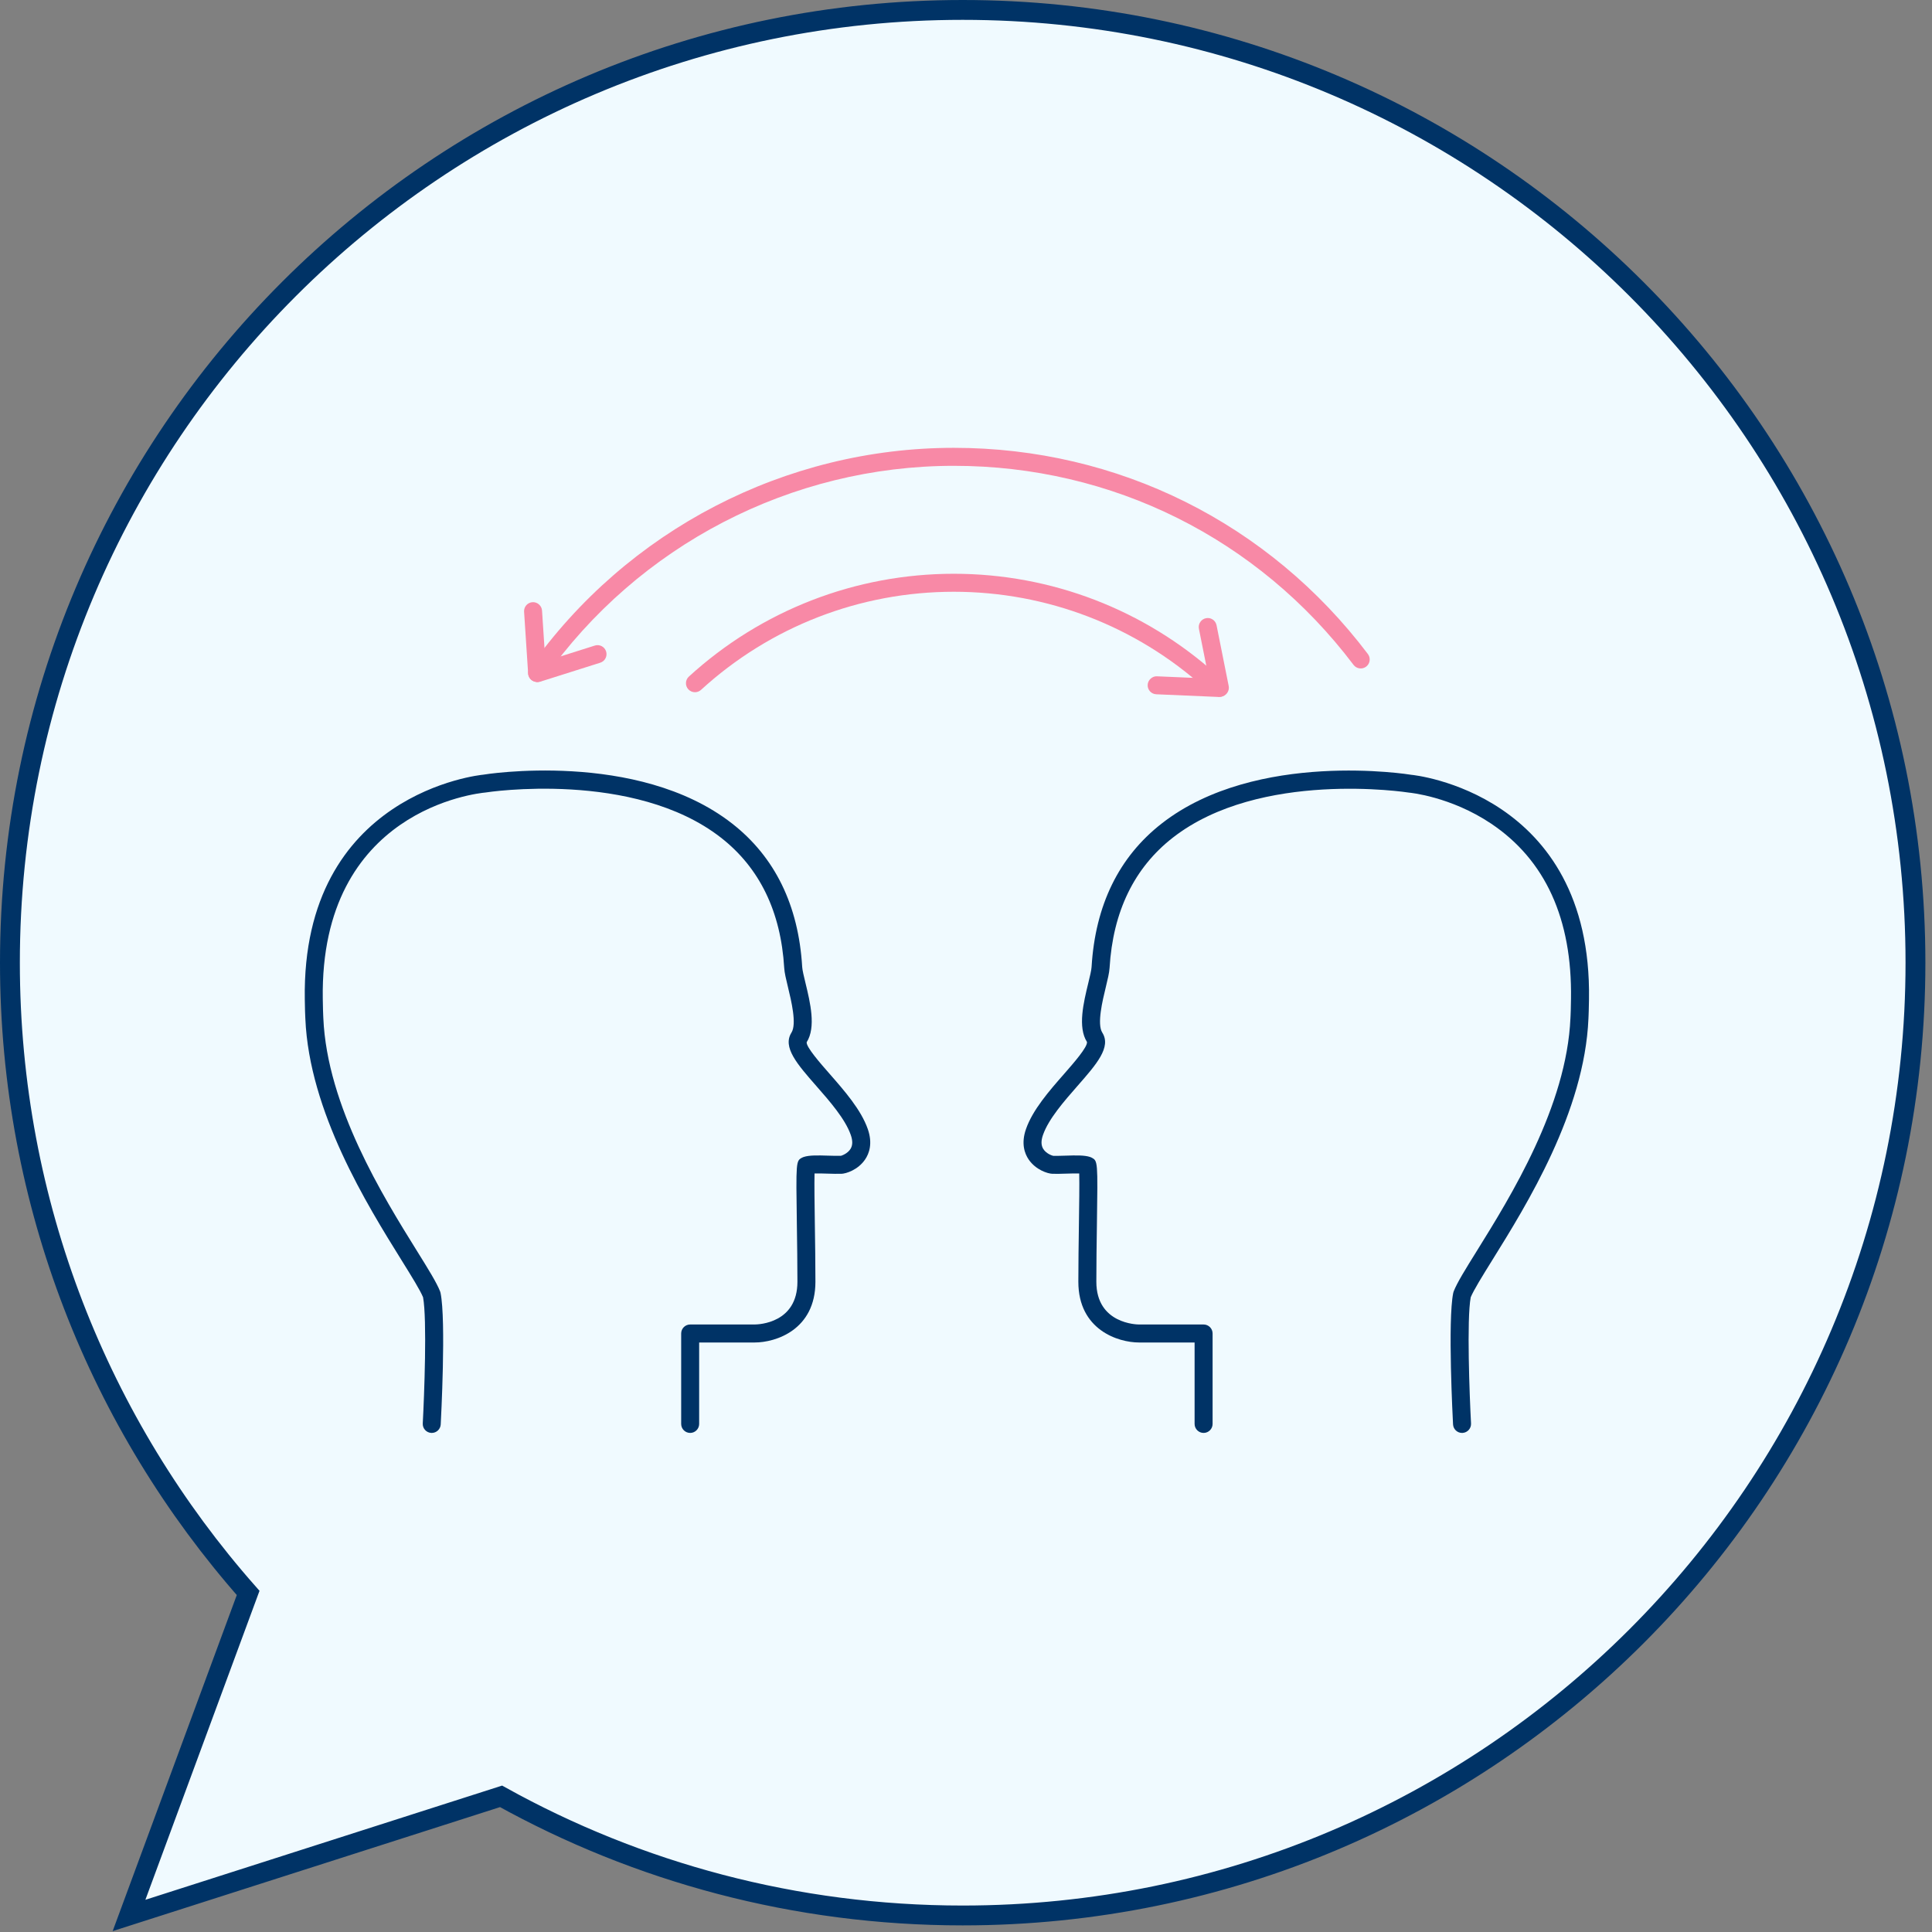
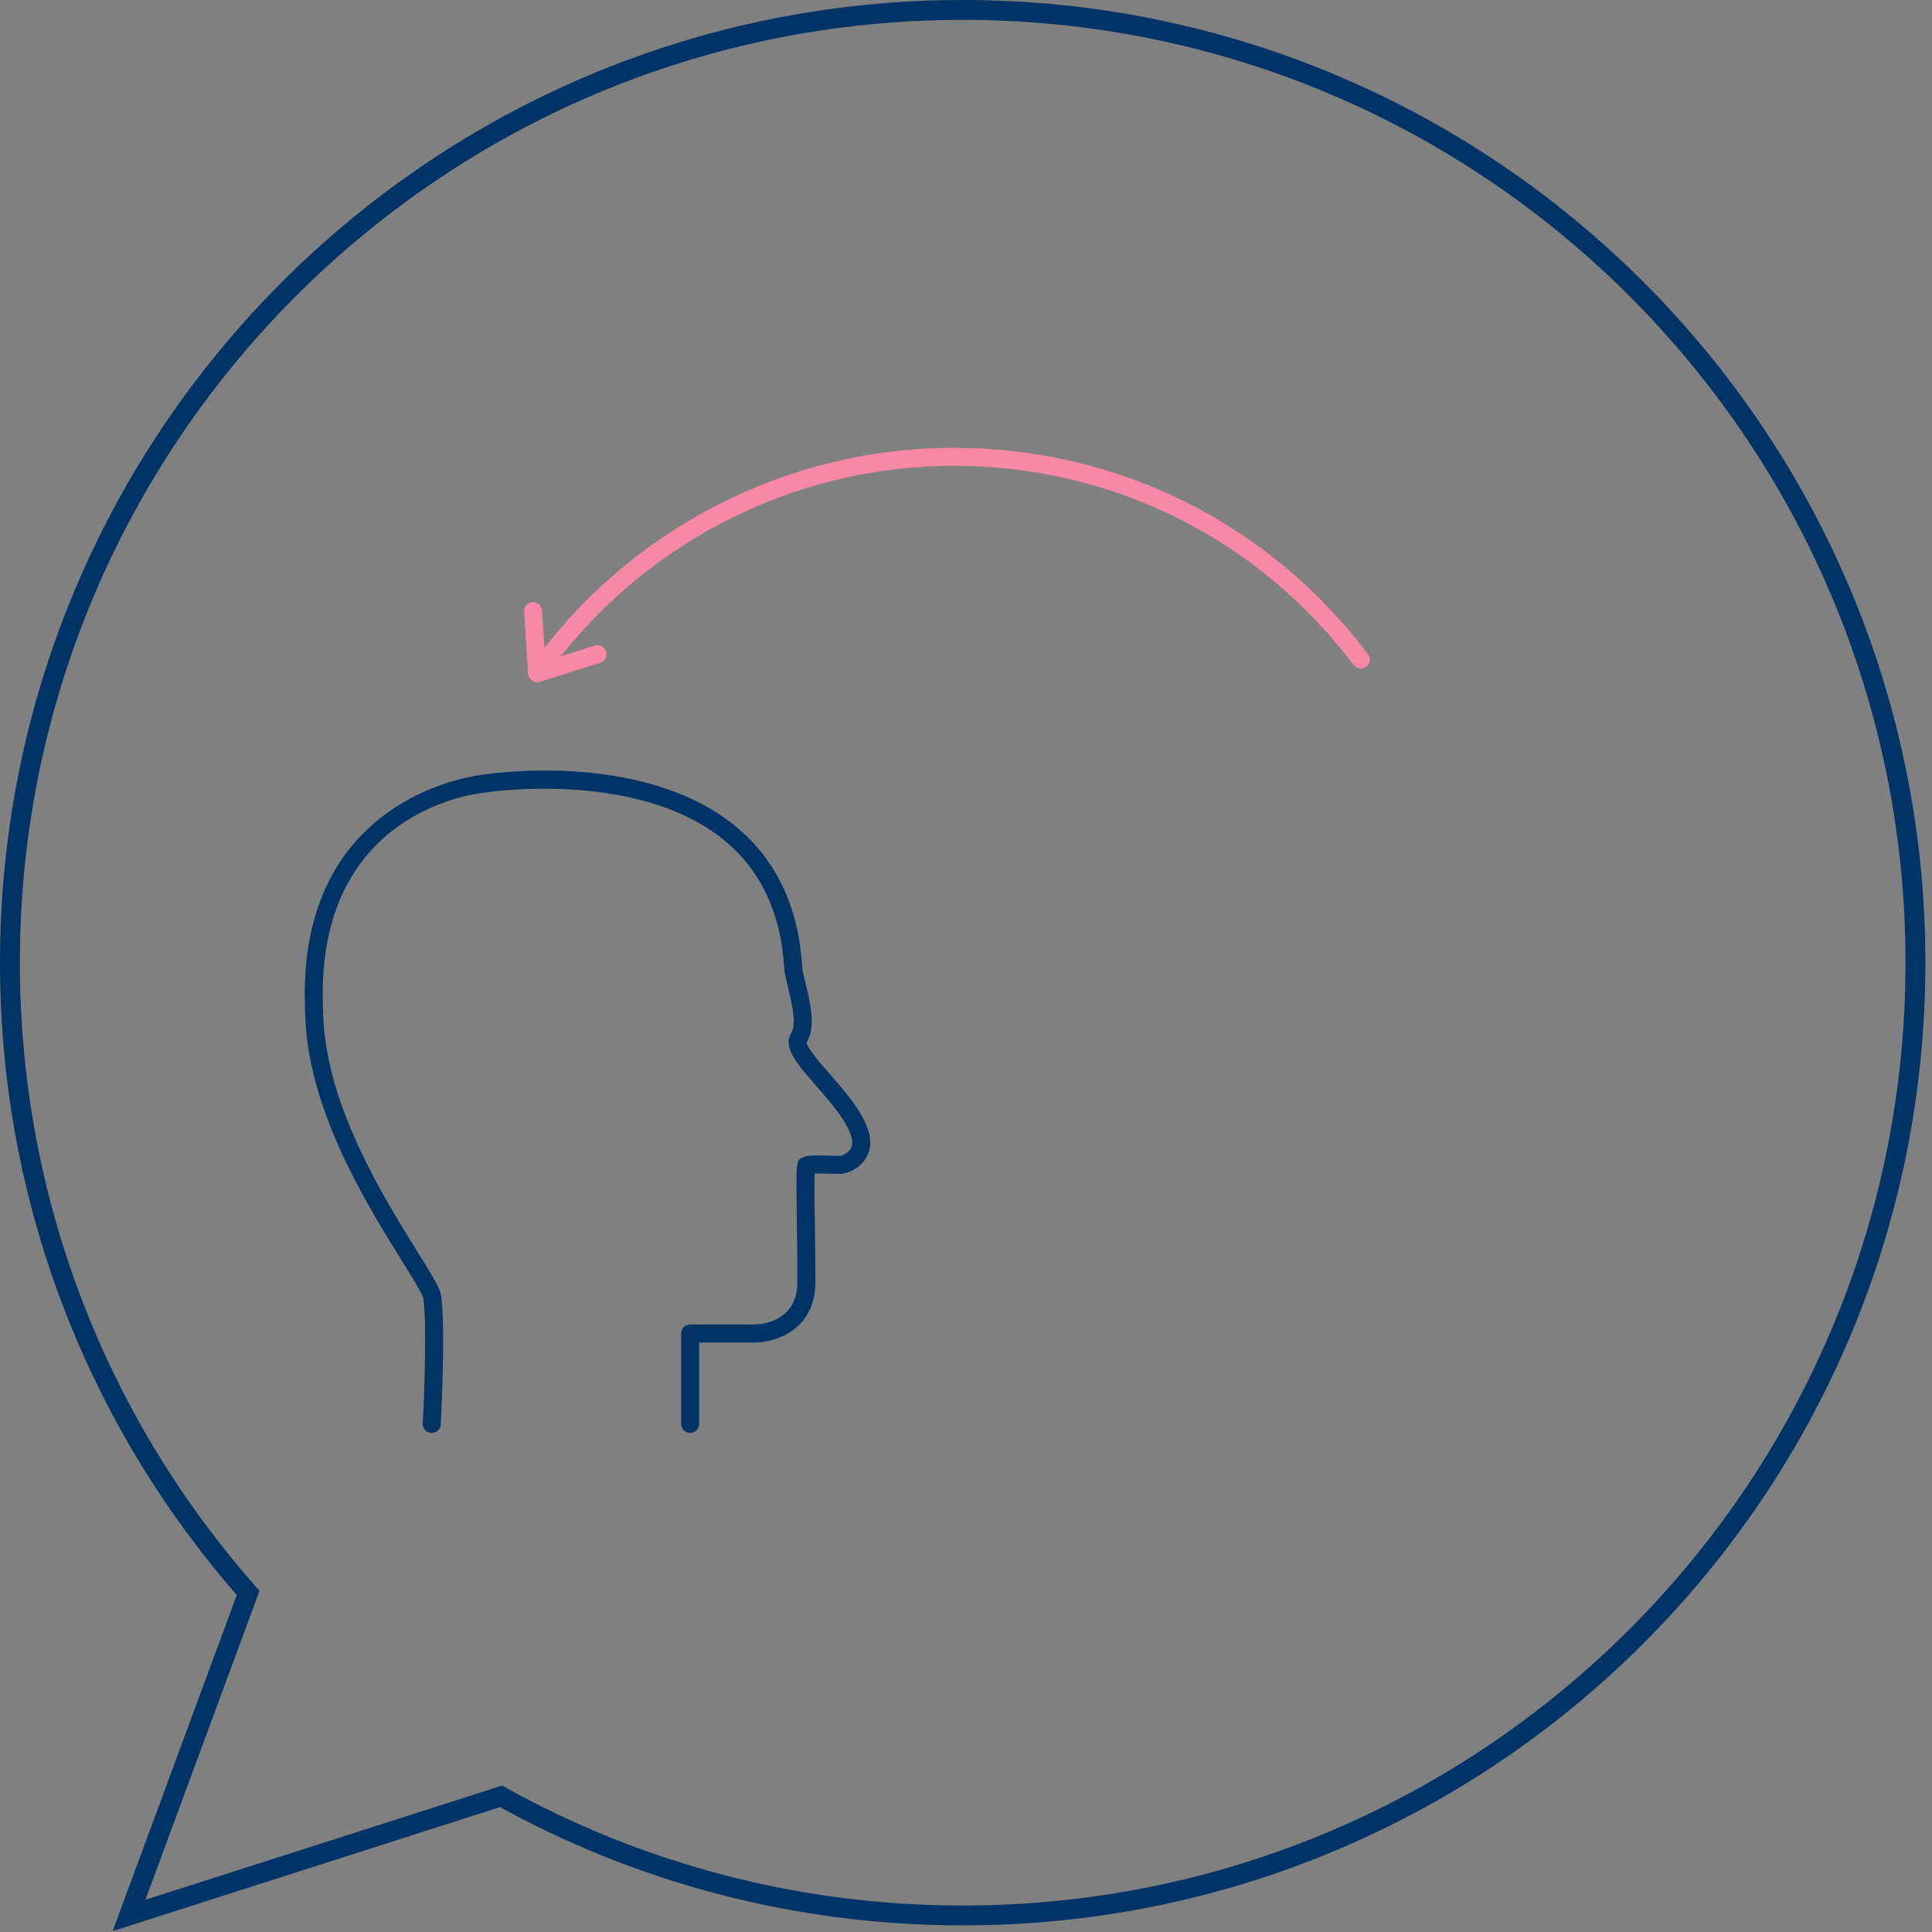
<svg xmlns="http://www.w3.org/2000/svg" width="146px" height="146px" viewBox="0 0 146 146" version="1.1">
  <rect x="0" y="0" width="146" height="146" fill="#808080" stroke="none" />
  <title>Page 1</title>
  <desc>Created with Sketch.</desc>
  <defs />
  <g id="Final" stroke="none" stroke-width="1" fill="none" fill-rule="evenodd">
    <g id="TOP-Copy" transform="translate(-798, -1274)">
      <g id="Page-1" transform="translate(798, 1274)">
-         <path d="M144.75,72.75 C144.75,112.514 112.515,144.75 72.75,144.75 C60.093,144.75 48.199,141.484 37.865,135.749 L9.75,144.75 L18.752,120.377 C7.548,107.684 0.75,91.011 0.75,72.75 C0.75,32.985 32.986,0.75 72.75,0.75 C112.515,0.75 144.75,32.985 144.75,72.75" id="Fill-1" fill="#F0FAFF" />
        <path d="M144.75,72.75 C144.75,112.514 112.515,144.75 72.75,144.75 C60.093,144.75 48.199,141.484 37.865,135.749 L9.75,144.75 L18.752,120.377 C7.548,107.684 0.75,91.011 0.75,72.75 C0.75,32.985 32.986,0.75 72.75,0.75 C112.515,0.75 144.75,32.985 144.75,72.75 L144.75,72.75 Z" id="Stroke-3" stroke="#003366" stroke-width="1.5" />
        <path d="M60.941,88.079 L60.95,88.079 L60.941,88.079 Z M32.627,108.285 C32.615,108.285 32.603,108.284 32.59,108.284 C32.215,108.264 31.927,107.944 31.948,107.569 C32.06,105.464 32.28,99.702 31.971,98.035 C31.739,97.477 31.122,96.484 30.348,95.239 C27.739,91.044 23.374,84.023 23.075,76.984 L23.066,76.781 C23.053,76.5 23.05,76.436 23.033,75.513 C22.791,59.894 36.37,58.556 36.507,58.544 C36.551,58.531 48.157,56.646 55.316,62.227 C58.558,64.755 60.343,68.403 60.621,73.071 C60.635,73.314 60.747,73.779 60.867,74.271 C61.229,75.765 61.679,77.624 60.96,78.76 C60.912,79.118 61.989,80.348 62.703,81.161 C63.811,82.426 65.068,83.86 65.578,85.321 C65.961,86.416 65.679,87.177 65.373,87.624 C64.837,88.41 63.939,88.691 63.588,88.703 C63.271,88.712 62.905,88.701 62.542,88.691 C62.246,88.682 61.853,88.669 61.554,88.68 C61.533,89.45 61.557,91.091 61.578,92.574 C61.599,93.964 61.621,95.488 61.621,96.863 C61.621,100.492 58.62,101.451 57.034,101.451 L52.835,101.451 L52.835,107.605 C52.835,107.98 52.531,108.285 52.156,108.285 C51.78,108.285 51.476,107.98 51.476,107.605 L51.476,100.771 C51.476,100.396 51.78,100.091 52.156,100.091 L57.034,100.091 C57.362,100.088 60.261,99.976 60.261,96.863 C60.261,95.495 60.239,93.977 60.219,92.594 C60.148,87.729 60.148,87.729 60.623,87.478 C60.656,87.461 60.69,87.446 60.725,87.435 C61.16,87.288 61.818,87.308 62.584,87.332 C62.917,87.342 63.25,87.35 63.544,87.344 C63.589,87.335 64.053,87.187 64.278,86.814 C64.44,86.544 64.445,86.203 64.294,85.77 C63.871,84.557 62.707,83.229 61.68,82.058 C60.247,80.423 59.116,79.132 59.811,78.033 C60.222,77.384 59.798,75.635 59.545,74.591 C59.405,74.014 59.285,73.516 59.263,73.152 C59.01,68.891 57.4,65.576 54.479,63.299 C47.895,58.166 36.799,59.868 36.691,59.889 C36.115,59.944 24.171,61.162 24.392,75.49 C24.409,76.384 24.412,76.446 24.424,76.719 L24.433,76.926 C24.718,83.608 28.965,90.44 31.502,94.521 C32.372,95.919 32.999,96.929 33.259,97.592 C33.274,97.628 33.285,97.666 33.292,97.704 C33.72,99.786 33.322,107.322 33.305,107.641 C33.286,108.004 32.986,108.285 32.627,108.285 L32.627,108.285 Z" id="Fill-5" fill="#003366" />
-         <path d="M110.484,108.285 C110.126,108.285 109.826,108.004 109.806,107.641 C109.79,107.322 109.391,99.787 109.82,97.704 C109.828,97.666 109.838,97.629 109.853,97.593 C110.112,96.929 110.74,95.918 111.611,94.519 C114.147,90.438 118.394,83.607 118.678,76.926 L118.688,76.723 C118.7,76.447 118.703,76.389 118.719,75.489 C118.812,69.447 116.781,64.989 112.683,62.24 C109.621,60.187 106.519,59.901 106.489,59.899 C106.314,59.87 95.216,58.167 88.632,63.299 C85.71,65.576 84.102,68.891 83.849,73.152 C83.826,73.516 83.706,74.014 83.566,74.591 C83.312,75.636 82.888,77.384 83.299,78.033 C83.996,79.132 82.864,80.423 81.43,82.058 C80.404,83.229 79.24,84.558 78.817,85.769 C78.665,86.203 78.671,86.544 78.832,86.814 C79.058,87.187 79.522,87.335 79.597,87.347 C79.862,87.352 80.192,87.342 80.528,87.332 C81.291,87.308 81.951,87.288 82.385,87.435 C82.421,87.446 82.456,87.461 82.487,87.478 C82.963,87.73 82.963,87.73 82.892,92.595 C82.871,93.977 82.85,95.495 82.85,96.863 C82.85,100.055 85.945,100.091 86.078,100.091 L90.956,100.091 C91.331,100.091 91.635,100.396 91.635,100.771 L91.635,107.605 C91.635,107.98 91.331,108.285 90.956,108.285 C90.581,108.285 90.275,107.98 90.275,107.605 L90.275,101.451 L86.078,101.451 C84.49,101.451 81.49,100.492 81.49,96.863 C81.49,95.489 81.513,93.964 81.532,92.575 C81.553,91.092 81.578,89.45 81.556,88.68 C81.257,88.67 80.865,88.683 80.569,88.691 C80.206,88.702 79.841,88.713 79.528,88.703 C79.171,88.691 78.275,88.41 77.737,87.624 C77.433,87.178 77.15,86.416 77.534,85.321 C78.043,83.86 79.3,82.426 80.409,81.161 C81.121,80.348 82.2,79.118 82.142,78.74 C81.431,77.624 81.882,75.765 82.245,74.271 C82.364,73.779 82.477,73.314 82.49,73.071 C82.769,68.404 84.552,64.755 87.796,62.227 C94.954,56.646 106.559,58.533 106.672,58.554 C106.742,58.556 120.32,59.894 120.079,75.511 C120.061,76.441 120.058,76.5 120.046,76.785 L120.037,76.984 C119.737,84.022 115.373,91.042 112.764,95.237 C111.99,96.484 111.374,97.476 111.141,98.035 C110.831,99.702 111.052,105.464 111.165,107.569 C111.184,107.944 110.897,108.264 110.522,108.284 C110.51,108.285 110.496,108.285 110.484,108.285" id="Fill-7" fill="#003366" />
        <path d="M40.588,51.534 C40.233,51.534 39.934,51.258 39.911,50.899 L39.605,46.23 C39.58,45.856 39.863,45.532 40.238,45.507 C40.603,45.482 40.937,45.766 40.961,46.141 L41.267,50.809 C41.292,51.184 41.008,51.508 40.633,51.533 C40.618,51.534 40.603,51.534 40.588,51.534" id="Fill-9" fill="#F889A6" />
        <path d="M40.588,51.534 C40.453,51.534 40.316,51.494 40.197,51.41 C39.89,51.193 39.817,50.769 40.034,50.462 C47.379,40.055 59.359,33.842 72.08,33.842 C84.48,33.842 95.885,39.522 103.372,49.426 C103.597,49.725 103.538,50.152 103.239,50.378 C102.94,50.605 102.512,50.544 102.287,50.246 C95.06,40.685 84.05,35.202 72.08,35.202 C59.8,35.202 48.235,41.2 41.144,51.246 C41.012,51.434 40.801,51.534 40.588,51.534" id="Fill-11" fill="#F889A6" />
        <path d="M40.642,51.538 C40.353,51.538 40.085,51.353 39.994,51.063 C39.881,50.706 40.079,50.324 40.438,50.211 L44.95,48.785 C45.311,48.672 45.69,48.87 45.803,49.228 C45.916,49.587 45.718,49.968 45.359,50.081 L40.846,51.508 C40.778,51.529 40.709,51.538 40.642,51.538" id="Fill-13" fill="#F889A6" />
-         <path d="M52.517,52.311 C52.333,52.311 52.15,52.237 52.015,52.09 C51.762,51.813 51.781,51.383 52.058,51.129 C57.539,46.119 64.649,43.359 72.081,43.359 C79.436,43.359 86.494,46.07 91.952,50.992 C92.231,51.243 92.253,51.673 92.002,51.952 C91.75,52.231 91.32,52.252 91.042,52.002 C85.834,47.305 79.099,44.719 72.081,44.719 C64.989,44.719 58.204,47.352 52.976,52.133 C52.845,52.252 52.681,52.311 52.517,52.311" id="Fill-15" fill="#F889A6" />
-         <path d="M92.184,52.651 C91.867,52.651 91.583,52.427 91.518,52.104 L90.601,47.517 C90.528,47.149 90.767,46.791 91.134,46.717 C91.501,46.64 91.861,46.882 91.934,47.25 L92.851,51.838 C92.925,52.206 92.686,52.564 92.319,52.638 C92.273,52.647 92.228,52.651 92.184,52.651" id="Fill-17" fill="#F889A6" />
-         <path d="M92.136,52.67 L92.106,52.67 L87.378,52.466 C87.003,52.45 86.712,52.133 86.728,51.758 C86.743,51.382 87.089,51.083 87.437,51.108 L92.164,51.311 C92.54,51.327 92.83,51.644 92.814,52.019 C92.799,52.385 92.498,52.67 92.136,52.67" id="Fill-19" fill="#F889A6" />
      </g>
    </g>
  </g>
</svg>